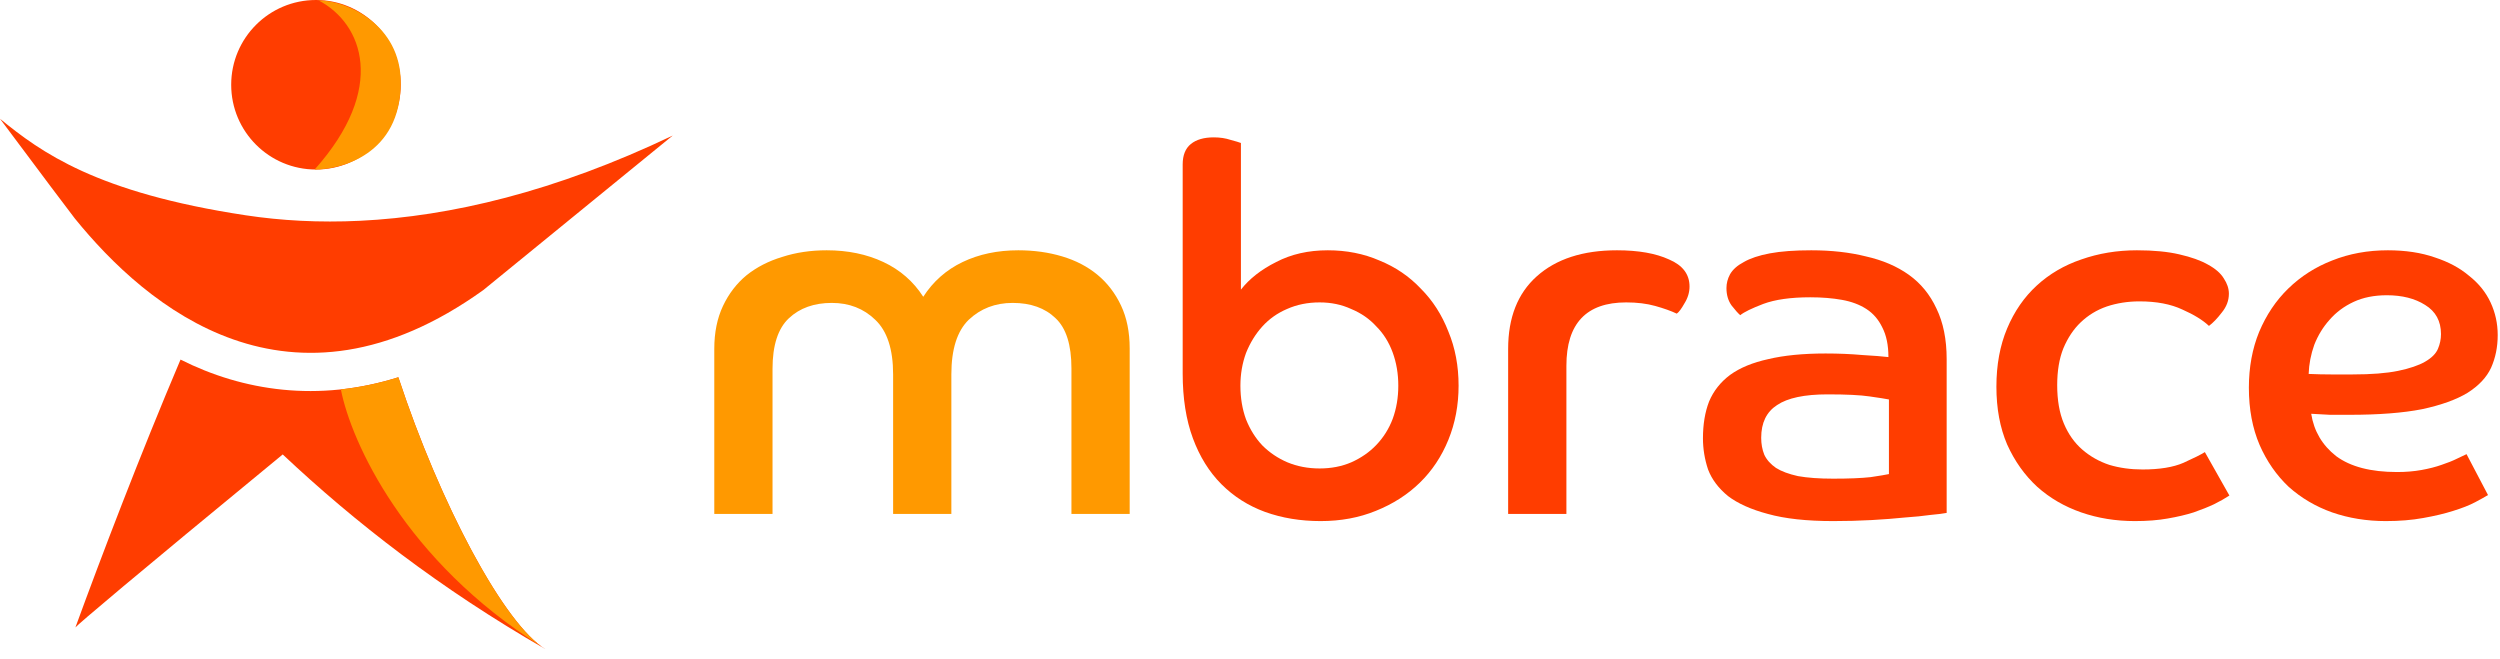
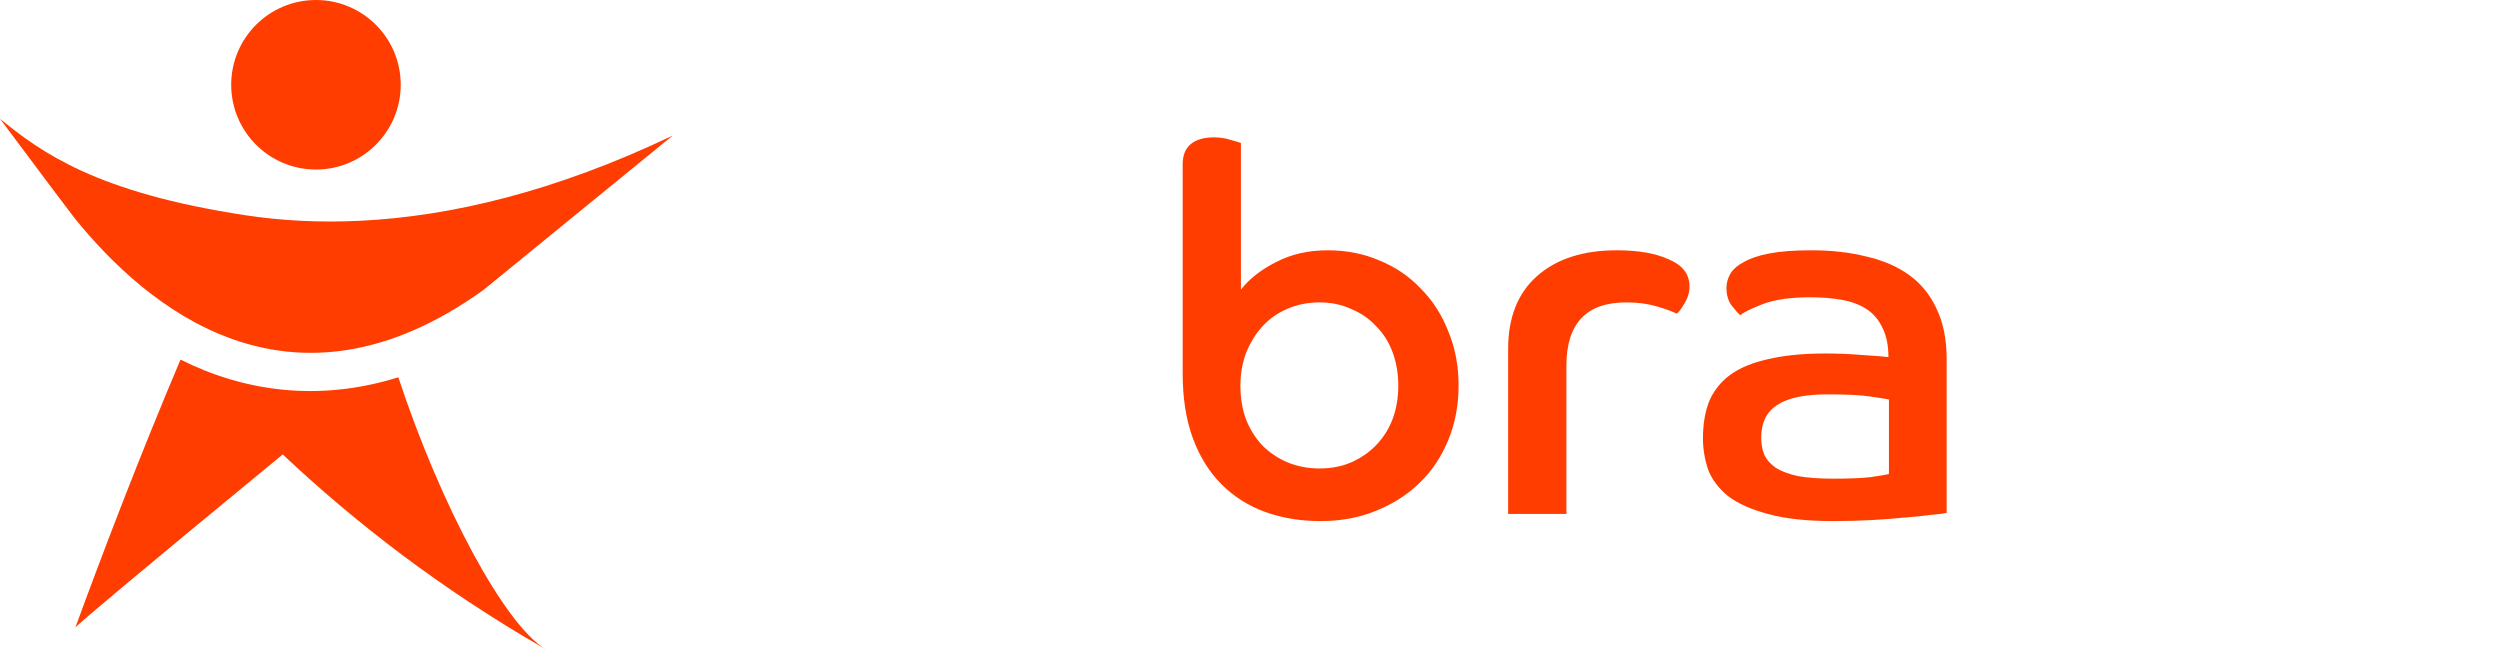
<svg xmlns="http://www.w3.org/2000/svg" width="182" height="48" viewBox="0 0 182 48" fill="none">
  <path d="M86.099 11.971C86.099 11.302 86.297 10.806 86.694 10.484C87.091 10.161 87.649 10 88.368 10C88.814 10 89.223 10.062 89.595 10.186C89.967 10.285 90.215 10.36 90.339 10.409V21.085C90.959 20.291 91.815 19.622 92.906 19.076C93.997 18.506 95.249 18.221 96.663 18.221C98.027 18.221 99.279 18.468 100.42 18.964C101.585 19.436 102.589 20.117 103.433 21.01C104.301 21.878 104.97 22.92 105.441 24.135C105.937 25.325 106.185 26.639 106.185 28.078C106.185 29.491 105.937 30.805 105.441 32.02C104.945 33.236 104.251 34.277 103.358 35.145C102.465 36.013 101.399 36.695 100.159 37.191C98.944 37.687 97.605 37.935 96.142 37.935C94.679 37.935 93.328 37.712 92.088 37.265C90.873 36.819 89.819 36.149 88.926 35.257C88.033 34.364 87.339 33.248 86.843 31.909C86.347 30.57 86.099 28.995 86.099 27.185V11.971ZM96.068 34.104C96.911 34.104 97.68 33.955 98.374 33.657C99.093 33.335 99.701 32.913 100.196 32.392C100.717 31.847 101.114 31.215 101.387 30.495C101.66 29.752 101.796 28.946 101.796 28.078C101.796 27.21 101.66 26.404 101.387 25.66C101.114 24.916 100.717 24.284 100.196 23.763C99.701 23.217 99.093 22.796 98.374 22.498C97.68 22.176 96.911 22.015 96.068 22.015C95.2 22.015 94.406 22.176 93.687 22.498C92.993 22.796 92.397 23.217 91.902 23.763C91.406 24.308 91.009 24.953 90.711 25.697C90.439 26.441 90.302 27.235 90.302 28.078C90.302 28.97 90.439 29.789 90.711 30.533C91.009 31.277 91.406 31.909 91.902 32.43C92.422 32.95 93.03 33.36 93.724 33.657C94.443 33.955 95.225 34.104 96.068 34.104Z" fill="#FF3D00" />
  <path d="M109.793 25.399C109.793 23.118 110.488 21.357 111.876 20.117C113.29 18.853 115.236 18.221 117.716 18.221C119.278 18.221 120.543 18.444 121.51 18.89C122.502 19.312 122.998 19.969 122.998 20.861C122.998 21.283 122.874 21.692 122.626 22.089C122.403 22.486 122.217 22.734 122.068 22.833C121.647 22.634 121.126 22.449 120.506 22.275C119.886 22.101 119.179 22.015 118.386 22.015C115.484 22.015 114.034 23.552 114.034 26.627V37.414H109.793V25.399Z" fill="#FF3D00" />
  <path d="M141.717 37.34C141.47 37.389 141.073 37.439 140.527 37.489C140.006 37.563 139.386 37.625 138.667 37.675C137.948 37.749 137.142 37.811 136.25 37.861C135.357 37.91 134.427 37.935 133.46 37.935C131.526 37.935 129.938 37.761 128.699 37.414C127.483 37.092 126.516 36.658 125.797 36.112C125.103 35.542 124.619 34.897 124.347 34.178C124.099 33.434 123.975 32.678 123.975 31.909C123.975 30.892 124.123 30 124.421 29.231C124.743 28.462 125.252 27.817 125.946 27.297C126.665 26.776 127.595 26.391 128.736 26.143C129.876 25.871 131.265 25.734 132.902 25.734C133.844 25.734 134.737 25.771 135.58 25.846C136.423 25.895 137.055 25.945 137.477 25.995C137.477 25.127 137.328 24.408 137.031 23.837C136.758 23.267 136.374 22.82 135.878 22.498C135.382 22.176 134.786 21.953 134.092 21.829C133.398 21.705 132.629 21.643 131.786 21.643C130.372 21.643 129.232 21.804 128.364 22.126C127.521 22.449 126.963 22.721 126.69 22.945C126.541 22.82 126.33 22.585 126.058 22.238C125.81 21.891 125.686 21.469 125.686 20.973C125.686 20.626 125.772 20.291 125.946 19.969C126.144 19.622 126.479 19.324 126.95 19.076C127.421 18.803 128.054 18.593 128.847 18.444C129.641 18.295 130.645 18.221 131.86 18.221C133.323 18.221 134.65 18.369 135.84 18.667C137.055 18.94 138.097 19.386 138.965 20.006C139.833 20.626 140.502 21.444 140.974 22.461C141.469 23.478 141.717 24.705 141.717 26.143V37.34ZM137.514 29.082C137.266 29.032 136.795 28.958 136.101 28.859C135.431 28.76 134.414 28.71 133.051 28.71C131.364 28.71 130.137 28.97 129.368 29.491C128.599 29.987 128.215 30.781 128.215 31.872C128.215 32.318 128.289 32.727 128.438 33.099C128.612 33.471 128.897 33.794 129.294 34.066C129.69 34.314 130.224 34.513 130.893 34.661C131.588 34.785 132.443 34.847 133.46 34.847C134.6 34.847 135.506 34.81 136.175 34.736C136.845 34.637 137.291 34.562 137.514 34.513V29.082Z" fill="#FF3D00" />
-   <path d="M162.3 36.075C162.002 36.273 161.63 36.484 161.184 36.707C160.762 36.906 160.266 37.104 159.696 37.303C159.151 37.476 158.518 37.625 157.799 37.749C157.105 37.873 156.311 37.935 155.418 37.935C154.03 37.935 152.728 37.724 151.513 37.303C150.298 36.881 149.231 36.261 148.314 35.443C147.396 34.599 146.665 33.57 146.119 32.355C145.598 31.14 145.338 29.739 145.338 28.152C145.338 26.565 145.598 25.151 146.119 23.912C146.64 22.672 147.359 21.63 148.277 20.787C149.194 19.944 150.273 19.312 151.513 18.89C152.777 18.444 154.129 18.221 155.567 18.221C156.782 18.221 157.811 18.32 158.655 18.518C159.522 18.716 160.217 18.964 160.738 19.262C161.283 19.56 161.667 19.894 161.891 20.266C162.139 20.638 162.263 21.01 162.263 21.382C162.263 21.878 162.089 22.337 161.742 22.759C161.42 23.18 161.11 23.503 160.812 23.726C160.366 23.304 159.721 22.907 158.878 22.535C158.035 22.139 156.993 21.94 155.753 21.94C154.91 21.94 154.117 22.064 153.373 22.312C152.653 22.56 152.021 22.945 151.476 23.465C150.955 23.961 150.533 24.594 150.211 25.362C149.913 26.106 149.764 26.999 149.764 28.041C149.764 29.132 149.926 30.061 150.248 30.83C150.57 31.599 151.017 32.231 151.587 32.727C152.157 33.223 152.815 33.595 153.559 33.843C154.303 34.066 155.108 34.178 155.976 34.178C157.216 34.178 158.208 34.017 158.952 33.694C159.721 33.347 160.242 33.087 160.514 32.913L162.3 36.075Z" fill="#FF3D00" />
-   <path d="M181.126 36.038C180.927 36.162 180.617 36.335 180.196 36.559C179.774 36.782 179.241 36.992 178.596 37.191C177.976 37.389 177.245 37.563 176.402 37.712C175.583 37.861 174.678 37.935 173.686 37.935C172.298 37.935 170.996 37.724 169.781 37.303C168.59 36.881 167.537 36.261 166.619 35.443C165.726 34.599 165.02 33.583 164.499 32.392C163.978 31.177 163.718 29.789 163.718 28.227C163.718 26.739 163.966 25.387 164.462 24.172C164.982 22.932 165.689 21.878 166.582 21.01C167.499 20.117 168.566 19.436 169.781 18.964C171.021 18.468 172.372 18.221 173.835 18.221C175.125 18.221 176.265 18.394 177.257 18.741C178.249 19.064 179.08 19.51 179.75 20.08C180.444 20.626 180.965 21.271 181.312 22.015C181.659 22.759 181.833 23.552 181.833 24.395C181.833 25.263 181.671 26.057 181.349 26.776C181.027 27.47 180.456 28.078 179.638 28.598C178.82 29.094 177.716 29.491 176.327 29.789C174.939 30.061 173.178 30.198 171.045 30.198C170.55 30.198 170.078 30.198 169.632 30.198C169.21 30.173 168.752 30.148 168.256 30.123C168.454 31.388 169.062 32.417 170.078 33.211C171.12 33.98 172.595 34.364 174.505 34.364C175.15 34.364 175.745 34.314 176.29 34.215C176.836 34.116 177.319 33.992 177.741 33.843C178.187 33.694 178.559 33.546 178.857 33.397C179.179 33.248 179.415 33.136 179.564 33.062L181.126 36.038ZM168.07 27.222C168.64 27.247 169.186 27.259 169.706 27.259C170.227 27.259 170.748 27.259 171.269 27.259C172.633 27.259 173.736 27.173 174.579 26.999C175.422 26.825 176.079 26.602 176.551 26.329C177.022 26.057 177.332 25.747 177.481 25.399C177.629 25.052 177.704 24.693 177.704 24.321C177.704 23.378 177.319 22.672 176.551 22.201C175.807 21.729 174.877 21.494 173.761 21.494C172.843 21.494 172.037 21.655 171.343 21.977C170.649 22.3 170.066 22.734 169.595 23.279C169.124 23.8 168.752 24.408 168.479 25.102C168.231 25.796 168.095 26.503 168.07 27.222Z" fill="#FF3D00" />
-   <path d="M52 25.399C52 24.209 52.211 23.168 52.632 22.275C53.054 21.382 53.624 20.638 54.343 20.043C55.087 19.448 55.955 19.002 56.947 18.704C57.939 18.382 59.018 18.221 60.183 18.221C61.721 18.221 63.097 18.506 64.312 19.076C65.527 19.646 66.494 20.489 67.213 21.605C67.933 20.489 68.887 19.646 70.078 19.076C71.268 18.506 72.62 18.221 74.132 18.221C75.273 18.221 76.339 18.369 77.331 18.667C78.323 18.964 79.178 19.411 79.898 20.006C80.617 20.601 81.187 21.345 81.609 22.238C82.03 23.13 82.241 24.172 82.241 25.362V37.414H78.001V26.813C78.001 25.102 77.616 23.887 76.847 23.168C76.079 22.424 75.037 22.052 73.723 22.052C72.458 22.052 71.392 22.461 70.524 23.279C69.681 24.098 69.259 25.424 69.259 27.259V37.414H65.019V27.259C65.019 25.424 64.585 24.098 63.717 23.279C62.874 22.461 61.82 22.052 60.555 22.052C59.266 22.052 58.224 22.424 57.431 23.168C56.637 23.912 56.24 25.139 56.24 26.85V37.414H52V25.399Z" fill="#FF9900" />
  <path fill-rule="evenodd" clip-rule="evenodd" d="M35.182 21.119C39.247 17.797 43.826 14.061 48.975 9.867C40.396 13.964 32.783 15.752 26.222 16.073C23.225 16.219 20.447 16.06 17.897 15.674C7.015 14.028 2.989 11.087 0 8.646C0.658 9.521 1.325 10.415 2.004 11.325C3.114 12.811 4.256 14.342 5.447 15.904C10.669 22.345 21.102 31.215 35.182 21.119ZM28.998 27.464C23.155 29.303 17.686 28.465 13.142 26.178C10.161 33.206 7.393 40.468 5.489 45.678C5.719 45.409 9.439 42.247 20.582 33.083C25.84 38.03 32.065 42.868 39.702 47.253C39.744 47.279 39.785 47.302 39.826 47.325L39.702 47.253C36.743 45.474 32.09 36.843 28.998 27.464Z" fill="#FF3D00" />
-   <path fill-rule="evenodd" clip-rule="evenodd" d="M24.814 28.348C26.183 28.2 27.581 27.911 29.002 27.464C31.992 36.537 36.445 44.91 39.411 47.058C29.469 40.813 25.567 32.184 24.814 28.348Z" fill="#FF9900" />
  <circle cx="23.002" cy="6.171" r="6.171" fill="#FF3D00" />
-   <path d="M29.174 6.006C29.174 1.782 25.247 0.033 23.2 0.033C26.424 1.727 28.184 6.435 22.903 12.343C24.784 12.343 29.174 11.287 29.174 6.006Z" fill="#FF9900" />
</svg>